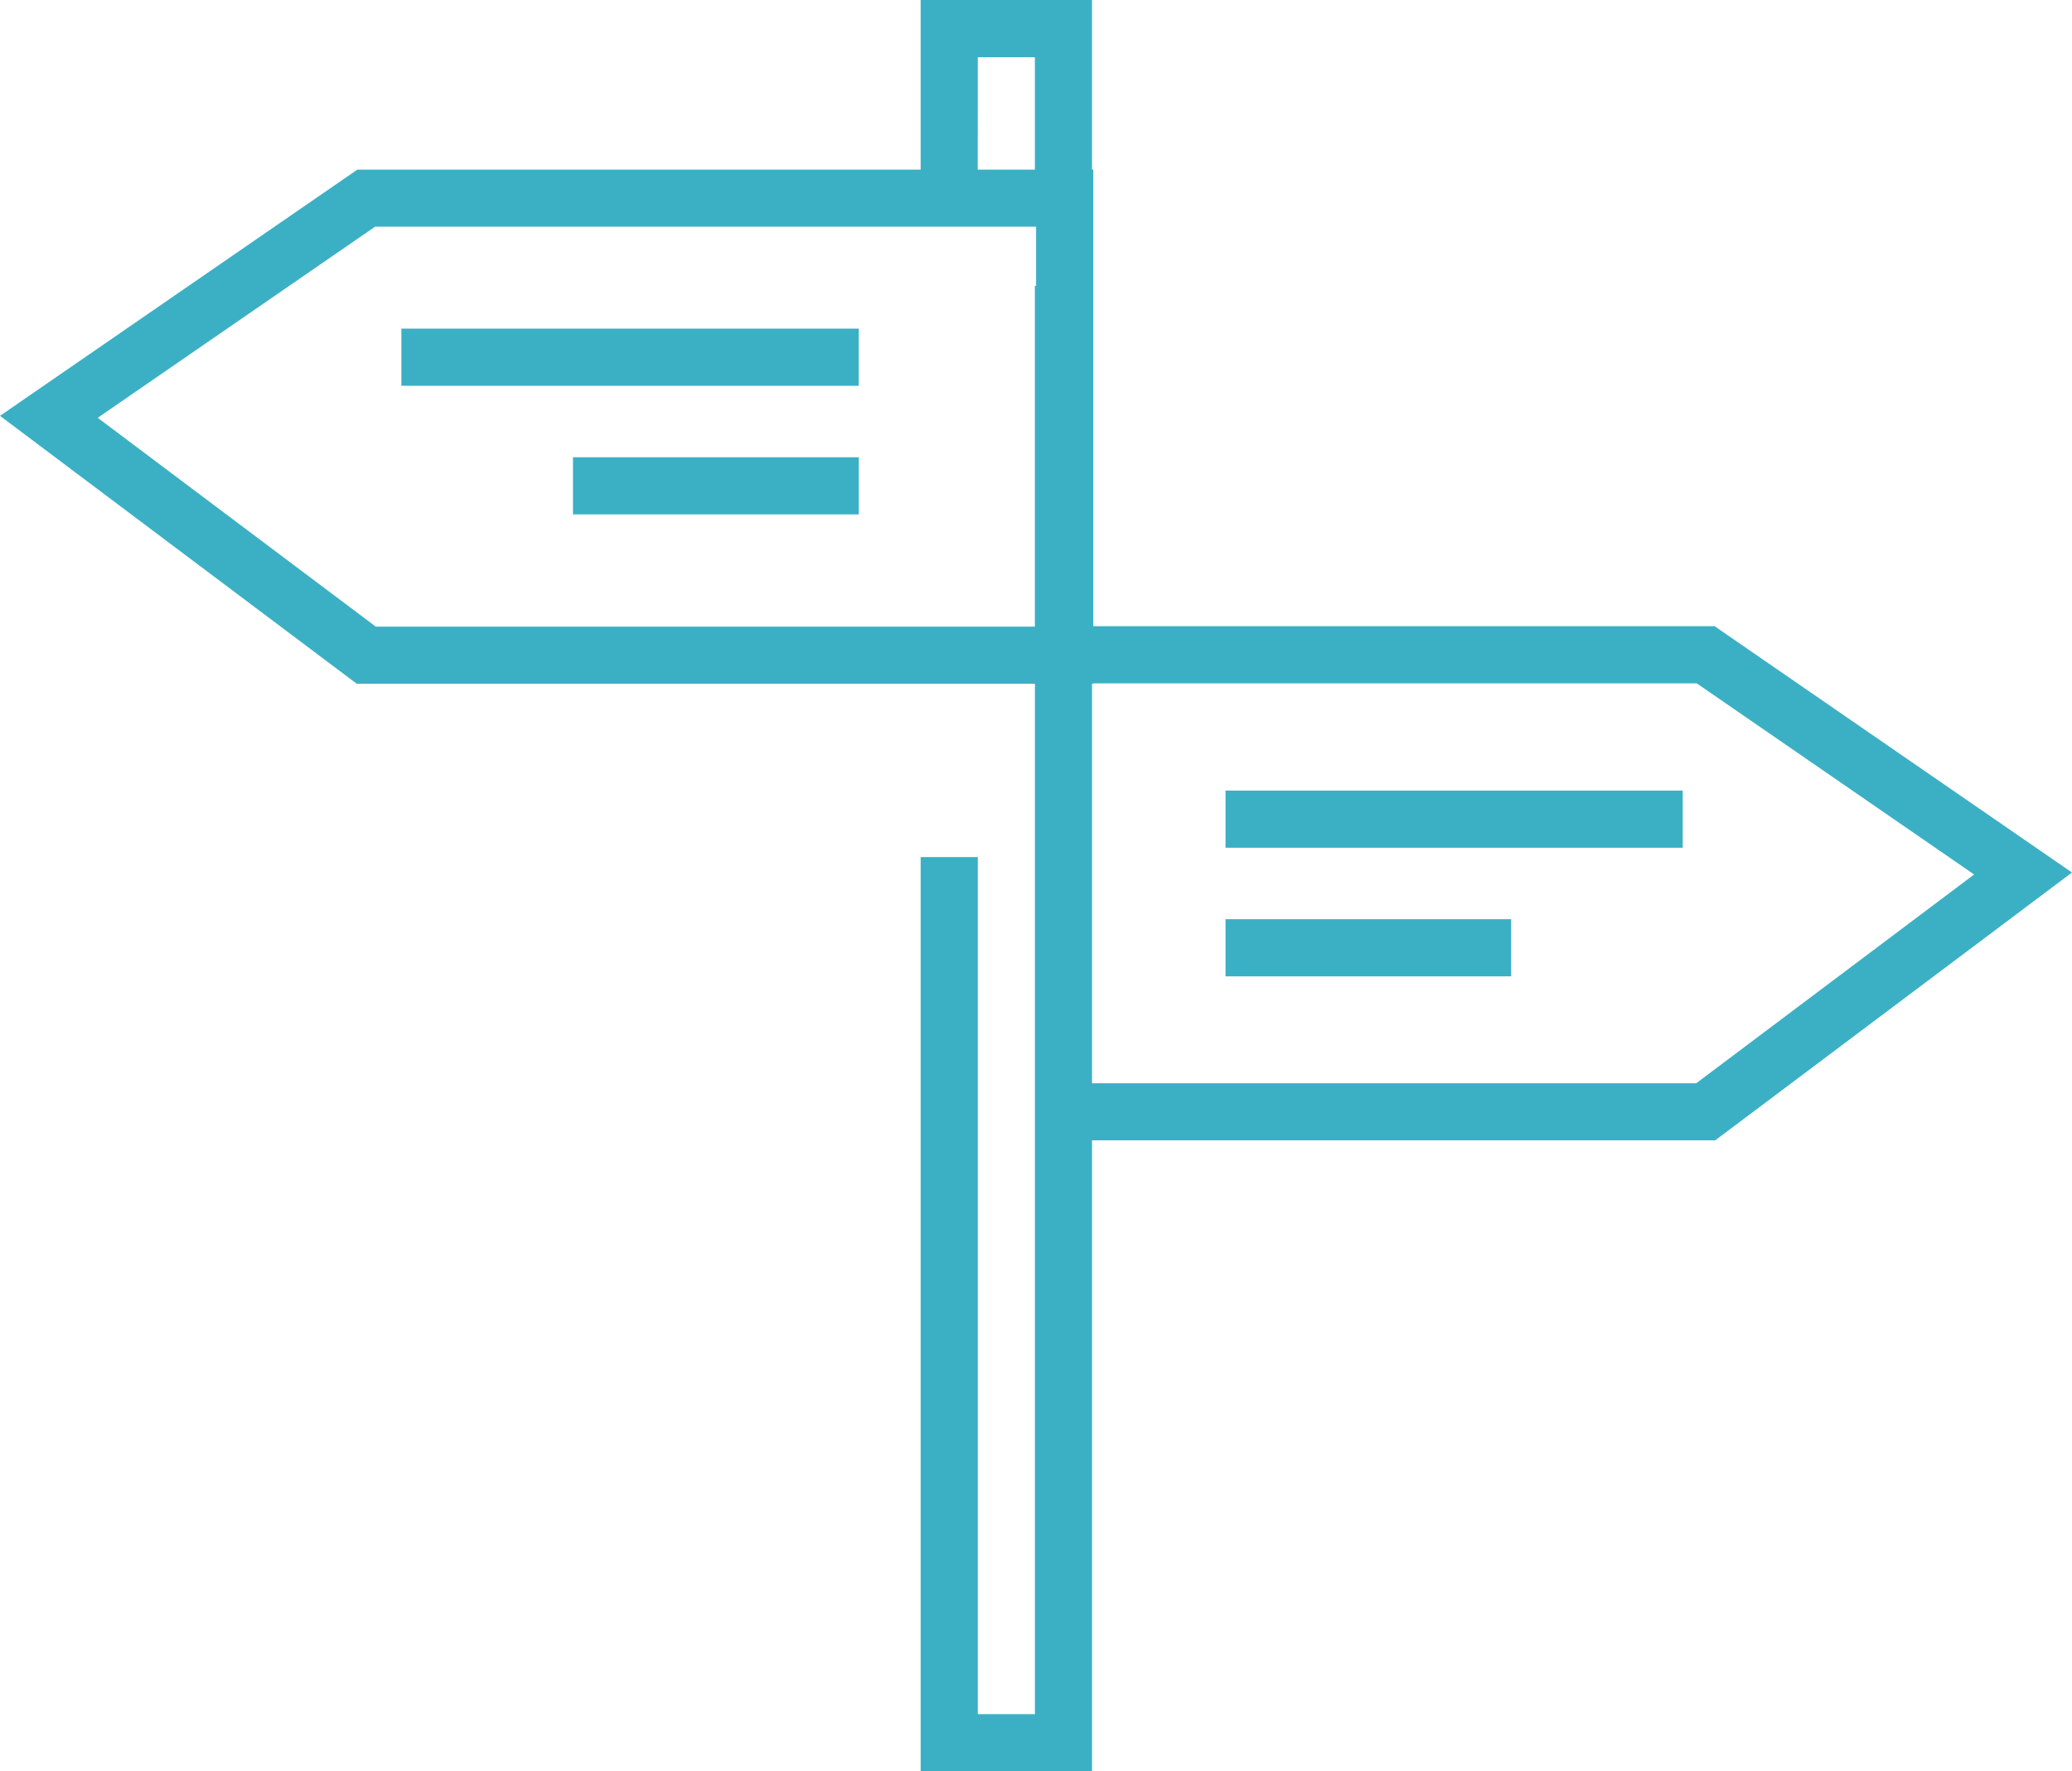
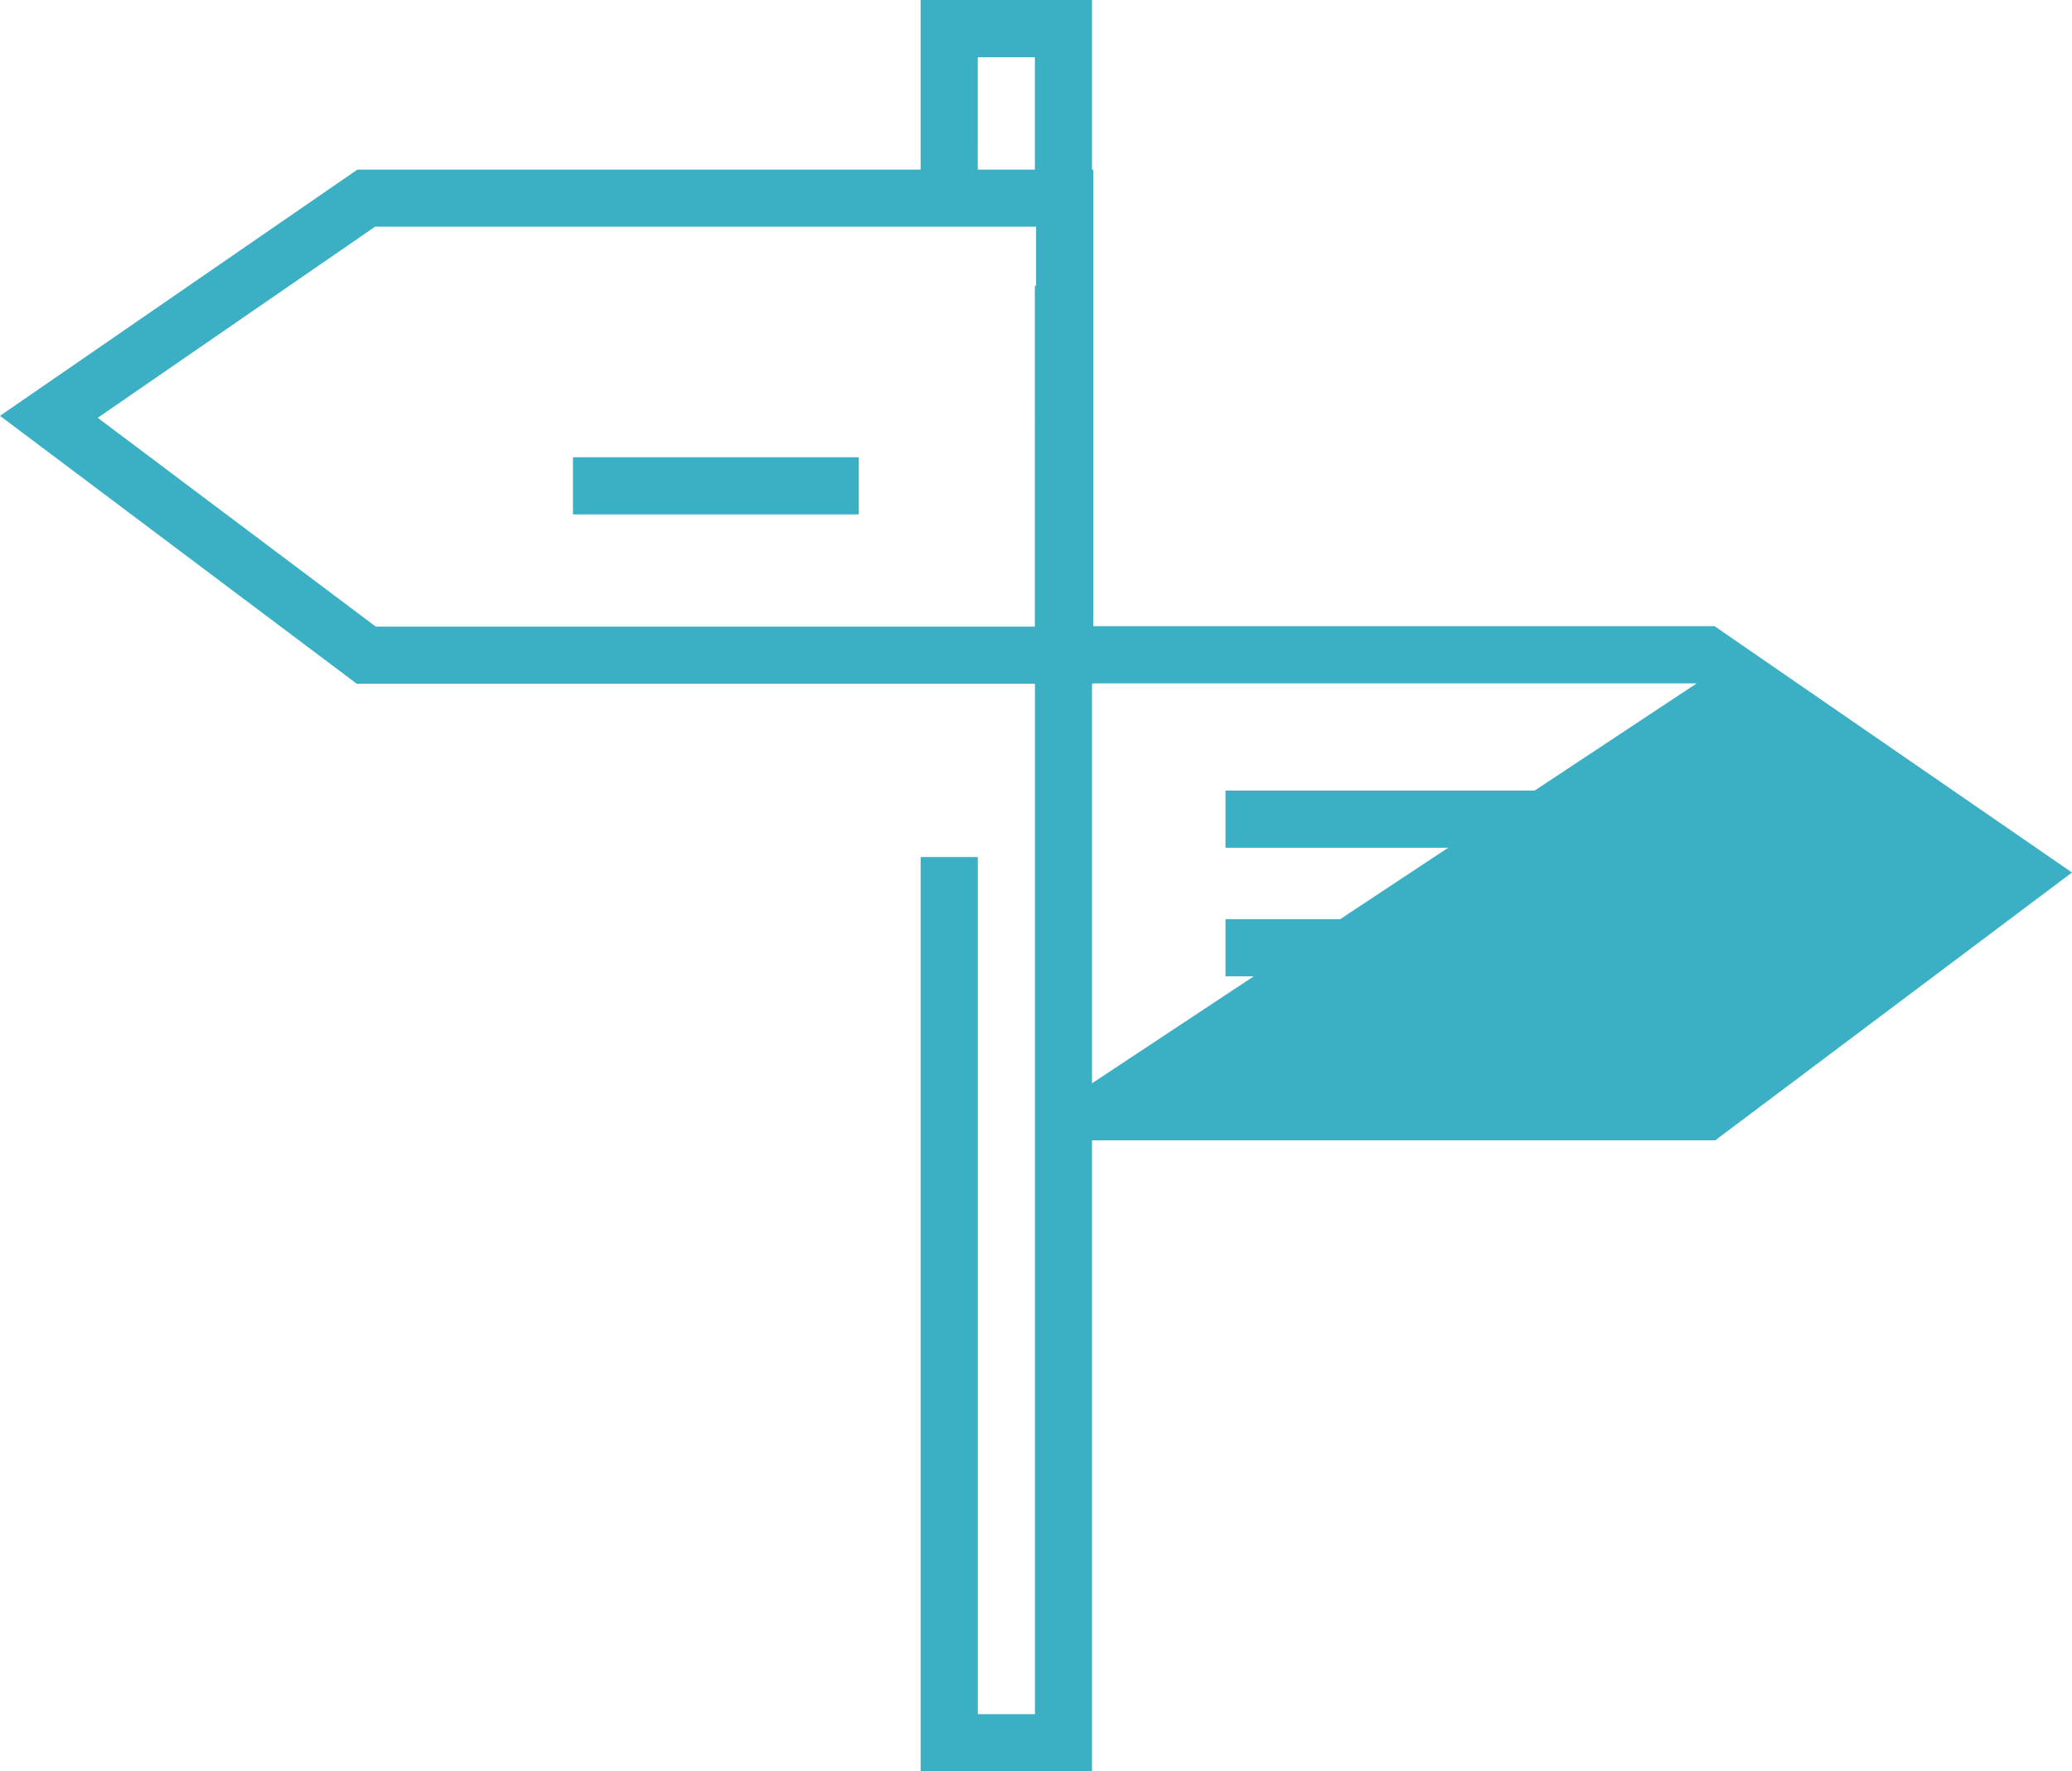
<svg xmlns="http://www.w3.org/2000/svg" id="direction" width="333.946" height="285.508" viewBox="0 0 333.946 285.508">
  <g id="Group_3884" data-name="Group 3884" transform="translate(0 0)">
-     <path id="Path_65" data-name="Path 65" d="M344.294,156.009l-57.6-39.7H186.556V42.71h-.207V15.374H158.73v27.34H67.947L10.349,82.4l57.5,43.184h109.3V291.67h-9.205V153.522h-9.212v147.36h27.619v-101.7H286.786ZM167.942,24.6h9.2V42.71h-9.209ZM70.92,116.38,26.1,82.718l44.7-30.806H177.337v9.526h-.2V116.38Zm115.43,73.6V125.589h.207v-.069h97.261l44.7,30.806-44.792,33.655Z" transform="translate(-10.349 -15.374)" fill="#3bb0c5" />
+     <path id="Path_65" data-name="Path 65" d="M344.294,156.009l-57.6-39.7H186.556V42.71h-.207V15.374H158.73v27.34H67.947L10.349,82.4l57.5,43.184h109.3V291.67h-9.205V153.522h-9.212v147.36h27.619v-101.7H286.786ZM167.942,24.6h9.2V42.71h-9.209ZM70.92,116.38,26.1,82.718l44.7-30.806H177.337v9.526h-.2V116.38Zm115.43,73.6V125.589h.207v-.069h97.261Z" transform="translate(-10.349 -15.374)" fill="#3bb0c5" />
    <rect id="Rectangle_1406" data-name="Rectangle 1406" width="73.69" height="9.209" transform="translate(197.515 127.432)" fill="#3bb0c5" />
    <rect id="Rectangle_1407" data-name="Rectangle 1407" width="46.04" height="9.212" transform="translate(197.515 148.16)" fill="#3bb0c5" />
-     <rect id="Rectangle_1408" data-name="Rectangle 1408" width="73.708" height="9.212" transform="translate(64.692 52.969)" fill="#3bb0c5" />
    <rect id="Rectangle_1409" data-name="Rectangle 1409" width="46.061" height="9.212" transform="translate(92.346 73.701)" fill="#3bb0c5" />
  </g>
</svg>